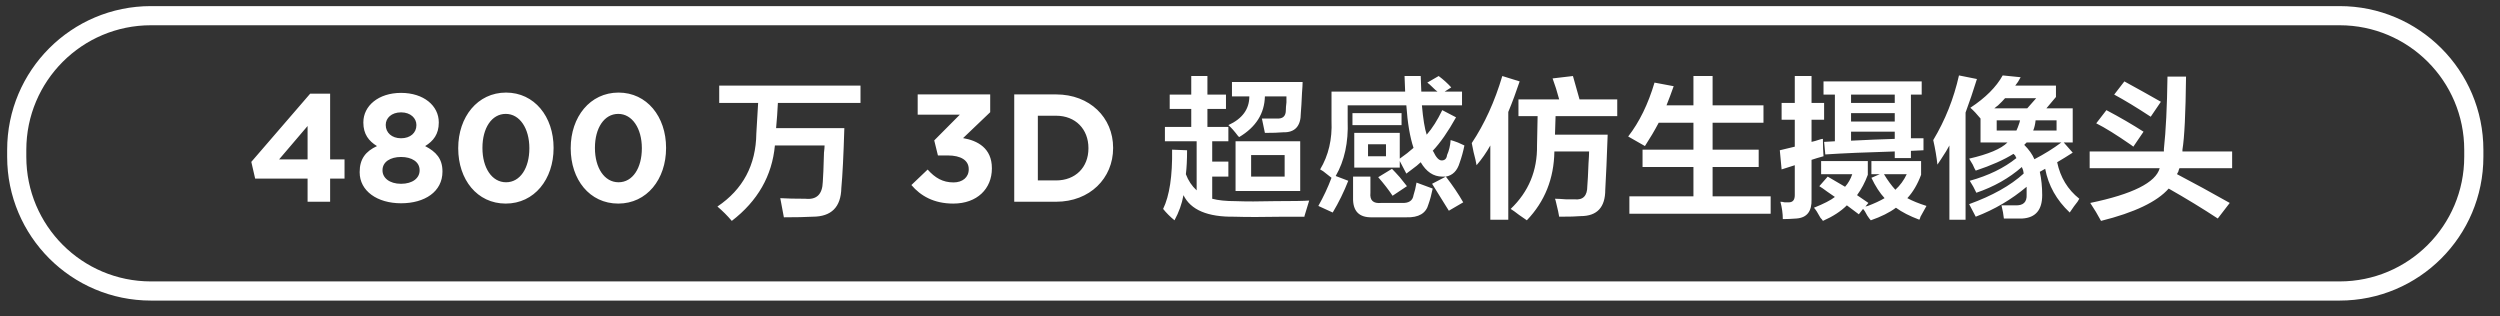
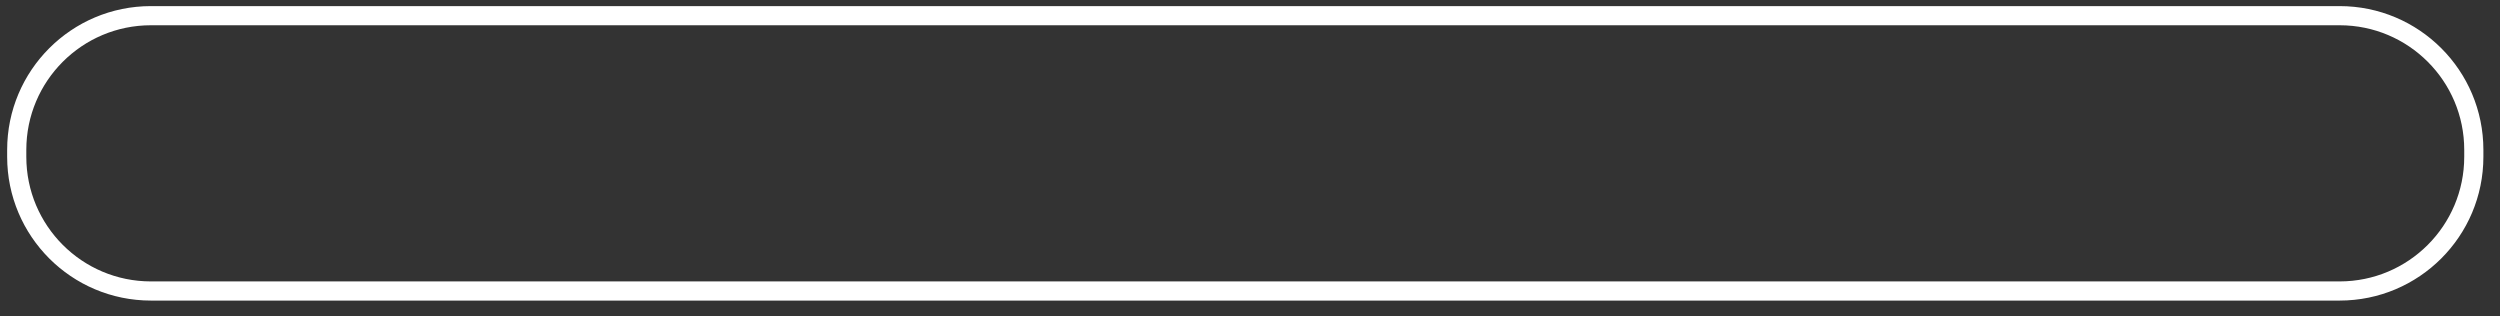
<svg xmlns="http://www.w3.org/2000/svg" width="261px" height="33px">
  <rect width="100%" height="100%" fill="#333333" stroke="none" />
  <defs>
    <linearGradient id="PSgrad_0" x1="0%" x2="0%" y1="100%" y2="0%">
      <stop offset="0%" stop-color="rgb(0,0,0)" stop-opacity="1" />
      <stop offset="100%" stop-color="rgb(255,255,255)" stop-opacity="1" />
    </linearGradient>
  </defs>
-   <path fill-rule="evenodd" fill="rgb(255, 255, 255)" d="M233.035,15.812 L233.035,17.562 L227.535,17.562 C227.493,17.646 227.451,17.771 227.410,17.937 C227.326,18.062 227.285,18.146 227.285,18.187 C229.035,19.104 230.868,20.104 232.785,21.187 L231.535,22.812 C229.951,21.770 228.243,20.729 226.410,19.687 C225.201,21.062 222.847,22.187 219.347,23.062 C219.013,22.437 218.638,21.812 218.222,21.187 C222.638,20.271 225.055,19.062 225.472,17.562 L218.160,17.562 L218.160,15.812 L225.910,15.812 L225.910,15.562 C226.118,13.646 226.243,11.124 226.285,7.999 L228.222,7.999 C228.180,11.833 228.055,14.374 227.847,15.624 C227.847,15.666 227.847,15.729 227.847,15.812 L233.035,15.812 ZM220.722,9.874 L221.785,8.499 C223.160,9.249 224.430,9.958 225.597,10.624 L224.535,12.187 C223.076,11.229 221.805,10.458 220.722,9.874 ZM222.722,15.312 C222.680,15.271 222.597,15.208 222.472,15.124 C220.972,14.083 219.763,13.333 218.847,12.874 L219.910,11.499 C221.326,12.249 222.618,12.999 223.785,13.749 L222.722,15.312 ZM216.892,21.062 C216.683,21.312 216.413,21.687 216.080,22.187 C214.705,20.896 213.850,19.374 213.517,17.624 L212.955,17.937 C213.121,18.687 213.205,19.499 213.205,20.374 C213.205,21.915 212.517,22.728 211.142,22.812 C210.517,22.812 209.871,22.812 209.205,22.812 C209.163,22.395 209.080,21.937 208.955,21.437 C209.455,21.437 209.933,21.437 210.392,21.437 C211.225,21.478 211.621,21.103 211.580,20.312 C211.580,20.021 211.580,19.749 211.580,19.499 C209.996,20.833 208.225,21.874 206.267,22.624 C206.058,22.207 205.830,21.770 205.580,21.312 C207.996,20.437 209.892,19.374 211.267,18.124 C211.267,18.041 211.246,17.916 211.205,17.749 C211.163,17.624 211.121,17.521 211.080,17.437 C209.746,18.604 208.163,19.499 206.330,20.124 C206.246,19.958 206.142,19.749 206.017,19.499 C205.850,19.208 205.725,18.999 205.642,18.874 C207.600,18.333 209.225,17.541 210.517,16.499 C210.475,16.458 210.433,16.374 210.392,16.249 C210.308,16.166 210.246,16.104 210.205,16.062 C209.205,16.687 207.892,17.271 206.267,17.812 C206.183,17.687 206.080,17.479 205.955,17.187 C205.788,16.896 205.663,16.687 205.580,16.562 C207.580,16.104 208.913,15.541 209.580,14.874 L206.767,14.874 L206.767,12.374 C206.392,11.916 206.038,11.541 205.705,11.249 C207.288,10.208 208.413,9.083 209.080,7.874 L210.955,8.062 C210.788,8.396 210.600,8.687 210.392,8.937 L214.642,8.937 L214.642,10.124 L213.642,11.312 L216.392,11.312 L216.392,14.874 L215.455,14.874 L216.392,15.937 C215.808,16.312 215.267,16.646 214.767,16.937 C215.100,18.521 215.871,19.791 217.080,20.749 C217.038,20.833 216.975,20.937 216.892,21.062 ZM208.455,13.624 L210.517,13.624 C210.600,13.458 210.705,13.187 210.830,12.812 C210.871,12.687 210.892,12.604 210.892,12.562 L208.455,12.562 L208.455,13.624 ZM209.330,10.249 C209.161,10.451 208.908,10.710 208.578,11.019 C208.584,11.005 208.463,11.100 208.205,11.312 L211.642,11.312 L212.580,10.249 L209.330,10.249 ZM214.705,12.562 L212.517,12.562 C212.475,12.979 212.392,13.333 212.267,13.624 L214.705,13.624 L214.705,12.562 ZM215.205,14.874 L211.580,14.874 L211.330,15.124 C211.830,15.624 212.183,16.124 212.392,16.624 C213.433,16.083 214.371,15.499 215.205,14.874 ZM208.578,11.019 C208.572,11.030 208.493,11.104 208.330,11.249 C208.418,11.169 208.498,11.094 208.578,11.019 ZM205.205,22.937 L203.517,22.937 L203.517,15.187 C203.350,15.521 203.058,15.999 202.642,16.624 C202.475,16.874 202.350,17.062 202.267,17.187 C202.183,16.396 202.038,15.541 201.830,14.624 C203.080,12.541 203.975,10.291 204.517,7.874 L206.392,8.249 C206.017,9.458 205.621,10.624 205.205,11.749 L205.205,22.937 ZM200.375,22.937 C199.375,22.562 198.562,22.145 197.937,21.687 C197.270,22.187 196.395,22.624 195.312,22.999 C195.228,22.915 195.103,22.749 194.937,22.499 C194.770,22.165 194.625,21.937 194.500,21.812 L194.062,22.374 L192.812,21.437 C192.187,22.062 191.353,22.603 190.312,23.062 C190.270,22.978 190.187,22.874 190.062,22.749 C189.770,22.207 189.541,21.853 189.375,21.687 C190.416,21.270 191.145,20.896 191.562,20.562 C191.395,20.437 191.125,20.249 190.750,19.999 C190.416,19.749 190.145,19.562 189.937,19.437 L190.812,18.437 L192.625,19.499 C192.958,19.124 193.208,18.687 193.375,18.187 L190.125,18.187 L190.125,16.812 L195.000,16.812 L195.000,18.249 C194.708,19.041 194.333,19.749 193.875,20.374 C194.250,20.624 194.645,20.896 195.062,21.187 L194.750,21.562 C194.791,21.562 194.875,21.540 195.000,21.499 C195.666,21.249 196.250,20.979 196.750,20.687 C196.250,20.146 195.791,19.437 195.375,18.562 L196.250,18.187 L195.375,18.187 L195.375,16.812 L200.562,16.812 L200.562,18.249 C200.187,19.249 199.708,20.062 199.125,20.687 C199.666,20.979 200.333,21.249 201.125,21.499 C201.000,21.707 200.791,22.082 200.500,22.624 C200.458,22.790 200.416,22.895 200.375,22.937 ZM196.687,18.187 C197.062,18.812 197.458,19.354 197.875,19.812 C198.375,19.354 198.770,18.812 199.062,18.187 L196.687,18.187 ZM199.500,16.499 L197.812,16.499 L197.812,15.812 C194.853,15.896 192.437,15.999 190.562,16.124 L190.437,14.812 L191.562,14.749 L191.562,9.874 L190.375,9.874 L190.375,8.499 L200.625,8.499 L200.625,9.874 L199.500,9.874 L199.500,14.437 L200.812,14.437 C200.812,14.854 200.812,15.271 200.812,15.687 L199.500,15.749 L199.500,16.499 ZM197.812,9.874 L193.250,9.874 L193.250,10.749 L197.812,10.749 L197.812,9.874 ZM197.812,11.812 L193.250,11.812 L193.250,12.687 L197.812,12.687 L197.812,11.812 ZM197.812,13.749 L193.250,13.749 L193.250,14.687 C194.875,14.604 196.395,14.541 197.812,14.499 L197.812,13.749 ZM190.437,12.499 L189.125,12.499 L189.125,14.812 C189.333,14.771 189.625,14.687 190.000,14.562 C190.125,14.521 190.228,14.499 190.312,14.499 C190.312,15.208 190.333,15.812 190.375,16.312 C189.916,16.437 189.500,16.562 189.125,16.687 L189.125,20.812 C189.166,22.062 188.645,22.728 187.562,22.812 C187.020,22.853 186.541,22.874 186.125,22.874 C186.125,22.290 186.041,21.687 185.875,21.062 C186.000,21.062 186.145,21.082 186.312,21.124 C186.520,21.124 186.666,21.124 186.750,21.124 C187.166,21.124 187.375,20.874 187.375,20.374 L187.375,17.249 L186.000,17.687 L185.812,15.687 C186.353,15.562 186.875,15.437 187.375,15.312 L187.375,12.499 L186.000,12.499 L186.000,10.749 L187.375,10.749 L187.375,7.937 L189.125,7.937 L189.125,10.749 L190.437,10.749 L190.437,12.499 ZM170.107,20.499 L176.795,20.499 L176.795,17.437 L171.482,17.437 L171.482,15.624 L176.795,15.624 L176.795,12.812 L173.170,12.812 C172.753,13.604 172.273,14.416 171.732,15.249 L169.982,14.249 C171.148,12.749 172.065,10.874 172.732,8.624 L174.732,8.999 C174.482,9.708 174.232,10.374 173.982,10.999 L176.795,10.999 L176.795,7.937 L178.795,7.937 L178.795,10.999 L184.107,10.999 L184.107,12.812 L178.795,12.812 L178.795,15.624 L183.607,15.624 L183.607,17.437 L178.795,17.437 L178.795,20.499 L184.857,20.499 L184.857,22.312 L170.107,22.312 L170.107,20.499 ZM162.340,14.062 L167.840,14.062 C167.756,16.479 167.673,18.396 167.590,19.812 C167.590,21.645 166.735,22.562 165.027,22.562 C164.610,22.603 163.860,22.624 162.777,22.624 C162.735,22.332 162.631,21.853 162.465,21.187 C162.423,20.979 162.381,20.833 162.340,20.749 C162.590,20.749 162.985,20.771 163.527,20.812 C163.943,20.812 164.235,20.812 164.402,20.812 C165.277,20.896 165.715,20.437 165.715,19.437 C165.756,18.979 165.798,18.187 165.840,17.062 C165.881,16.479 165.902,16.062 165.902,15.812 L162.277,15.812 C162.235,18.646 161.277,21.041 159.402,22.999 C159.235,22.874 158.965,22.687 158.590,22.437 C158.215,22.145 157.923,21.937 157.715,21.812 C159.590,20.021 160.506,17.812 160.465,15.187 L160.527,12.124 L158.527,12.124 L158.527,10.374 L162.777,10.374 C162.568,9.583 162.340,8.854 162.090,8.187 L164.215,7.937 C164.548,9.104 164.777,9.916 164.902,10.374 L168.840,10.374 L168.840,12.124 L162.402,12.124 L162.340,14.062 ZM157.465,22.937 L155.590,22.937 L155.590,15.187 C155.173,15.937 154.693,16.624 154.152,17.249 C154.110,16.958 154.006,16.499 153.840,15.874 C153.756,15.458 153.693,15.146 153.652,14.937 C154.985,12.937 156.048,10.604 156.840,7.937 L158.652,8.499 C158.277,9.624 157.881,10.687 157.465,11.687 L157.465,22.937 ZM150.510,16.749 C150.843,16.749 151.030,16.562 151.072,16.187 C151.280,15.729 151.405,15.208 151.447,14.624 C151.613,14.666 151.863,14.749 152.197,14.874 C152.488,14.999 152.718,15.104 152.885,15.187 C152.760,15.812 152.593,16.416 152.385,16.999 C152.135,17.833 151.655,18.312 150.947,18.437 C150.822,18.437 150.697,18.437 150.572,18.437 C149.655,18.437 148.905,17.937 148.322,16.937 C148.113,17.146 147.780,17.416 147.322,17.749 C147.113,17.916 146.947,18.041 146.822,18.124 L146.135,16.812 L146.135,17.499 L141.385,17.499 L141.385,13.874 L146.135,13.874 L146.135,16.562 C146.676,16.187 147.155,15.812 147.572,15.437 C147.197,14.312 146.947,12.833 146.822,10.999 L140.697,10.999 L140.697,12.624 C140.780,14.874 140.363,16.791 139.447,18.374 L140.760,18.874 C140.301,20.041 139.760,21.145 139.135,22.187 L137.635,21.499 C138.176,20.541 138.635,19.562 139.010,18.562 C138.801,18.396 138.510,18.166 138.135,17.874 C138.010,17.791 137.905,17.729 137.822,17.687 C138.697,16.229 139.093,14.541 139.010,12.624 L139.010,9.562 L146.697,9.562 L146.635,7.937 L148.322,7.937 L148.385,9.562 L150.072,9.562 C149.947,9.479 149.760,9.312 149.510,9.062 C149.301,8.854 149.135,8.708 149.010,8.624 L150.197,7.937 C150.697,8.312 151.135,8.708 151.510,9.124 L150.822,9.562 L152.635,9.562 L152.635,10.999 L148.447,10.999 C148.572,12.416 148.738,13.437 148.947,14.062 C149.530,13.396 150.072,12.541 150.572,11.499 L152.010,12.249 C151.176,13.749 150.363,14.916 149.572,15.749 L149.635,15.812 C149.926,16.437 150.218,16.749 150.510,16.749 ZM144.697,15.062 L142.822,15.062 L142.822,16.312 L144.697,16.312 L144.697,15.062 ZM151.260,21.999 C151.176,21.874 151.072,21.707 150.947,21.499 C150.363,20.541 149.885,19.771 149.510,19.187 L150.947,18.437 C151.655,19.354 152.260,20.249 152.760,21.124 L151.260,21.999 ZM136.180,22.624 C135.805,22.624 135.138,22.624 134.180,22.624 C131.805,22.665 130.033,22.665 128.867,22.624 C126.075,22.665 124.305,21.915 123.555,20.374 C123.388,21.290 123.075,22.165 122.617,22.999 C122.158,22.624 121.763,22.228 121.430,21.812 C122.096,20.437 122.408,18.374 122.367,15.624 L123.930,15.687 C123.930,16.687 123.888,17.521 123.805,18.187 C124.055,18.854 124.430,19.416 124.930,19.874 L124.930,14.749 L121.617,14.749 L121.617,13.249 L124.367,13.249 L124.367,11.374 L122.117,11.374 L122.117,9.874 L124.367,9.874 L124.367,7.937 L126.055,7.937 L126.055,9.874 L127.992,9.874 L127.992,11.374 L126.055,11.374 L126.055,13.249 L128.242,13.249 L128.242,14.749 L126.555,14.749 L126.555,16.874 L128.242,16.874 L128.242,18.437 L126.555,18.437 L126.555,20.749 C127.180,20.916 127.992,20.999 128.992,20.999 C130.075,21.041 131.450,21.041 133.117,20.999 C134.950,20.999 136.138,20.979 136.680,20.937 C136.596,21.228 136.450,21.707 136.242,22.374 C136.200,22.499 136.180,22.582 136.180,22.624 ZM135.742,19.937 L128.992,19.937 L128.992,14.749 L135.742,14.749 L135.742,19.937 ZM134.117,16.187 L130.617,16.187 L130.617,18.437 L134.117,18.437 L134.117,16.187 ZM135.805,11.812 C135.805,13.187 135.180,13.854 133.930,13.812 C133.471,13.854 132.846,13.874 132.055,13.874 L131.742,12.374 C132.242,12.374 132.763,12.374 133.305,12.374 C133.930,12.416 134.242,12.124 134.242,11.499 C134.242,11.291 134.263,11.021 134.305,10.687 C134.305,10.396 134.305,10.187 134.305,10.062 L132.055,10.062 C132.013,11.854 131.117,13.271 129.367,14.312 C129.325,14.271 129.283,14.229 129.242,14.187 C128.867,13.687 128.533,13.312 128.242,13.062 C129.700,12.396 130.430,11.396 130.430,10.062 L128.617,10.062 L128.617,8.562 L135.992,8.562 C135.992,8.812 135.971,9.187 135.930,9.687 C135.888,10.646 135.846,11.354 135.805,11.812 ZM110.256,21.062 L105.886,21.062 L105.886,9.857 L110.256,9.857 C113.777,9.857 116.210,12.274 116.210,15.427 L116.210,15.459 C116.210,18.613 113.777,21.062 110.256,21.062 ZM113.633,15.459 C113.633,13.474 112.272,12.082 110.256,12.082 L108.351,12.082 L108.351,18.837 L110.256,18.837 C112.272,18.837 113.633,17.476 113.633,15.491 L113.633,15.459 ZM99.519,21.254 C97.502,21.254 96.110,20.453 95.149,19.317 L96.846,17.700 C97.614,18.565 98.415,19.045 99.551,19.045 C100.480,19.045 101.136,18.517 101.136,17.684 L101.136,17.652 C101.136,16.740 100.320,16.228 98.943,16.228 L97.919,16.228 L97.534,14.659 L100.207,11.970 L95.806,11.970 L95.806,9.857 L103.377,9.857 L103.377,11.714 L100.544,14.419 C102.064,14.675 103.553,15.475 103.553,17.556 L103.553,17.588 C103.553,19.701 102.016,21.254 99.519,21.254 ZM81.024,13.374 L88.149,13.374 C88.065,16.208 87.961,18.291 87.836,19.624 C87.794,21.624 86.794,22.624 84.836,22.624 C84.086,22.665 83.086,22.687 81.836,22.687 C81.711,21.978 81.586,21.312 81.461,20.687 C82.127,20.729 83.002,20.749 84.086,20.749 C85.252,20.874 85.857,20.291 85.899,18.999 C85.940,18.499 85.982,17.479 86.024,15.937 C86.065,15.604 86.086,15.354 86.086,15.187 L80.899,15.187 C80.607,18.354 79.107,20.979 76.399,23.062 C75.940,22.520 75.440,22.020 74.899,21.562 C77.565,19.771 78.919,17.229 78.961,13.937 C79.002,13.312 79.065,12.249 79.149,10.749 L75.086,10.749 L75.086,8.937 L89.836,8.937 L89.836,10.749 L81.211,10.749 C81.169,11.624 81.107,12.499 81.024,13.374 ZM64.544,21.254 C61.550,21.254 59.582,18.741 59.582,15.491 L59.582,15.459 C59.582,12.210 61.598,9.665 64.576,9.665 C67.537,9.665 69.538,12.178 69.538,15.427 L69.538,15.459 C69.538,18.709 67.537,21.254 64.544,21.254 ZM67.009,15.459 C67.009,13.426 66.016,11.890 64.544,11.890 C63.071,11.890 62.111,13.378 62.111,15.427 L62.111,15.459 C62.111,17.508 63.087,19.029 64.576,19.029 C66.064,19.029 67.009,17.524 67.009,15.491 L67.009,15.459 ZM52.800,21.254 C49.806,21.254 47.838,18.741 47.838,15.491 L47.838,15.459 C47.838,12.210 49.854,9.665 52.832,9.665 C55.793,9.665 57.794,12.178 57.794,15.427 L57.794,15.459 C57.794,18.709 55.793,21.254 52.800,21.254 ZM55.265,15.459 C55.265,13.426 54.272,11.890 52.800,11.890 C51.327,11.890 50.367,13.378 50.367,15.427 L50.367,15.459 C50.367,17.508 51.343,19.029 52.832,19.029 C54.320,19.029 55.265,17.524 55.265,15.491 L55.265,15.459 ZM41.871,21.222 C39.390,21.222 37.549,19.941 37.549,17.988 L37.549,17.956 C37.549,16.596 38.174,15.795 39.358,15.251 C38.494,14.723 37.934,14.003 37.934,12.802 L37.934,12.770 C37.934,11.058 39.502,9.697 41.871,9.697 C44.240,9.697 45.809,11.041 45.809,12.770 L45.809,12.802 C45.809,14.003 45.249,14.723 44.384,15.251 C45.521,15.843 46.193,16.564 46.193,17.892 L46.193,17.924 C46.193,20.005 44.352,21.222 41.871,21.222 ZM43.472,13.042 C43.472,12.354 42.880,11.730 41.871,11.730 C40.863,11.730 40.271,12.338 40.271,13.026 L40.271,13.058 C40.271,13.843 40.895,14.435 41.871,14.435 C42.848,14.435 43.472,13.859 43.472,13.074 L43.472,13.042 ZM43.808,17.764 C43.808,16.900 42.992,16.388 41.871,16.388 C40.751,16.388 39.934,16.900 39.934,17.764 L39.934,17.796 C39.934,18.565 40.655,19.189 41.871,19.189 C43.088,19.189 43.808,18.581 43.808,17.796 L43.808,17.764 ZM34.465,21.062 L32.112,21.062 L32.112,18.645 L26.638,18.645 L26.237,16.900 L32.384,9.777 L34.465,9.777 L34.465,16.644 L35.969,16.644 L35.969,18.645 L34.465,18.645 L34.465,21.062 ZM32.112,13.154 L29.135,16.644 L32.112,16.644 L32.112,13.154 ZM146.322,13.062 L141.197,13.062 L141.197,11.812 L146.322,11.812 L146.322,13.062 ZM143.885,18.499 L145.322,17.624 C145.530,17.833 145.801,18.124 146.135,18.499 C146.468,18.916 146.718,19.229 146.885,19.437 L145.385,20.437 C144.968,19.812 144.468,19.166 143.885,18.499 ZM143.072,20.124 C142.988,20.916 143.363,21.270 144.197,21.187 L146.322,21.187 C147.072,21.228 147.488,20.958 147.572,20.374 C147.697,19.999 147.801,19.562 147.885,19.062 L149.572,19.687 C149.447,20.312 149.301,20.854 149.135,21.312 C148.885,22.270 148.113,22.728 146.822,22.687 L143.260,22.687 C141.885,22.728 141.218,22.040 141.260,20.624 L141.260,18.437 L143.072,18.437 L143.072,20.124 Z" />
  <path fill-rule="evenodd" stroke="rgb(255, 255, 255)" stroke-width="2px" stroke-linecap="butt" stroke-linejoin="miter" fill="none" d="M15.757,1.637 L244.255,1.637 C251.993,1.637 258.266,7.909 258.266,15.647 L258.266,16.369 C258.266,24.107 251.993,30.380 244.255,30.380 L15.757,30.380 C8.019,30.380 1.747,24.107 1.747,16.369 L1.747,15.647 C1.747,7.909 8.019,1.637 15.757,1.637 Z" />
</svg>